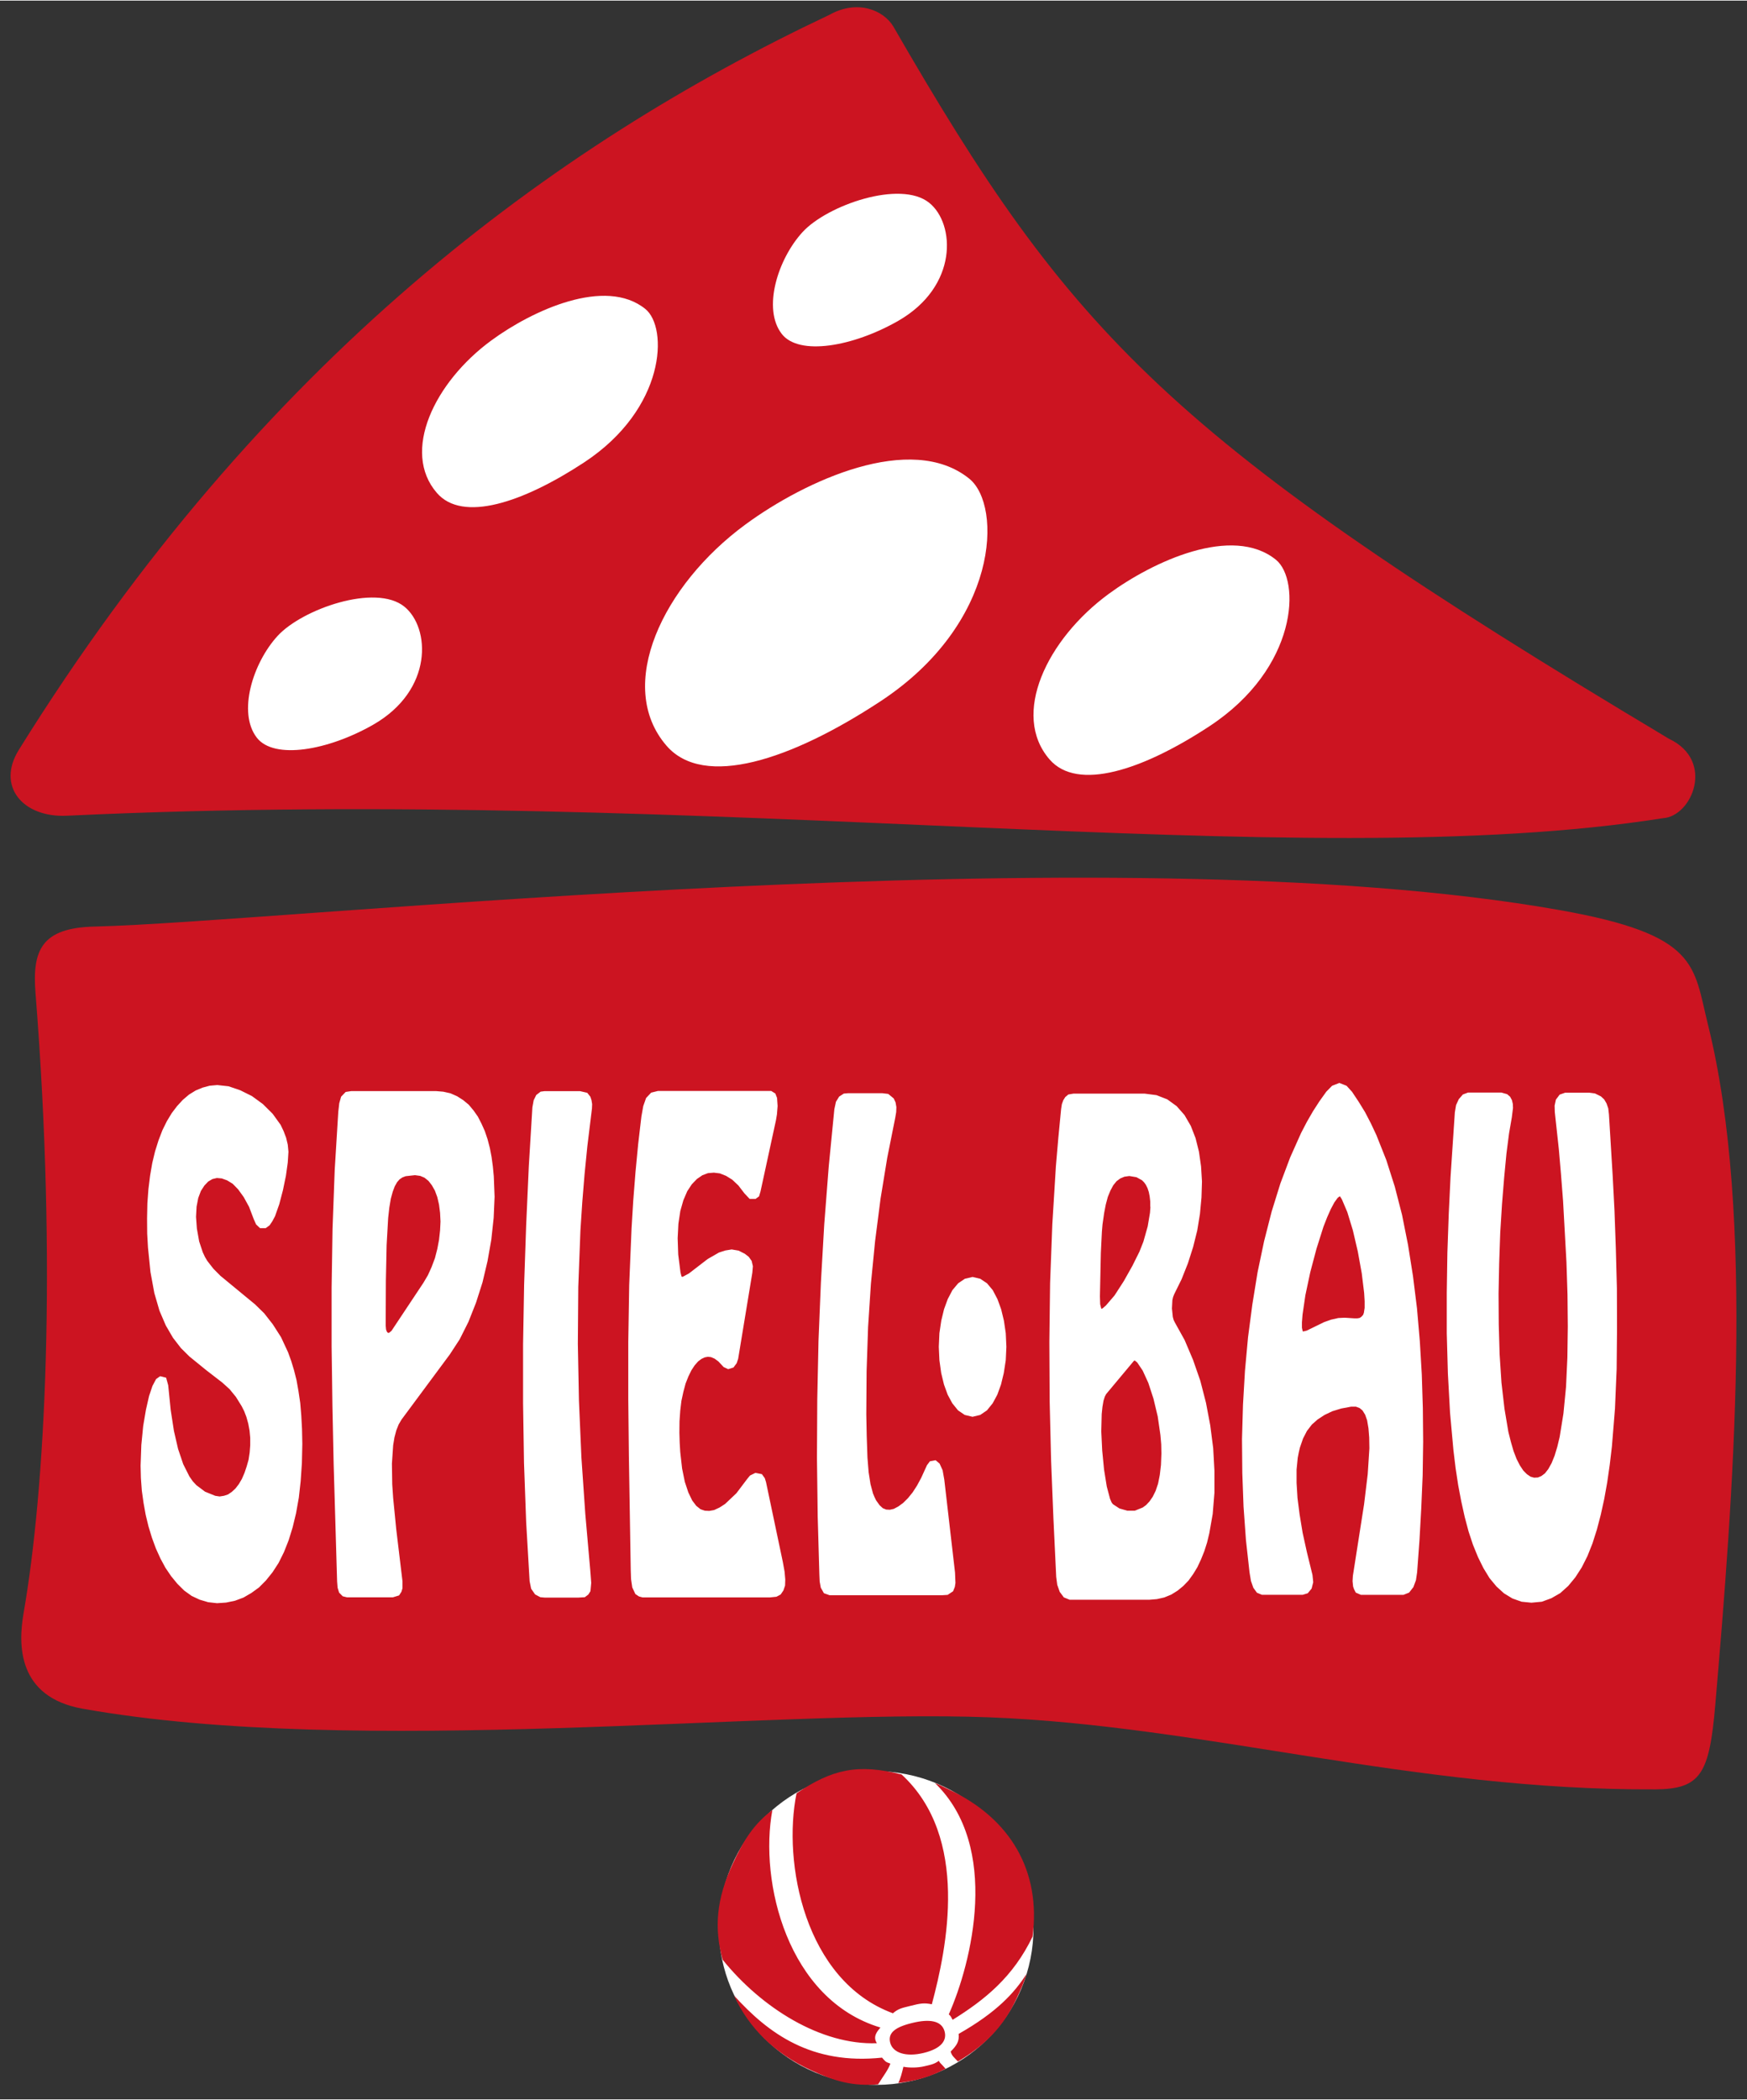
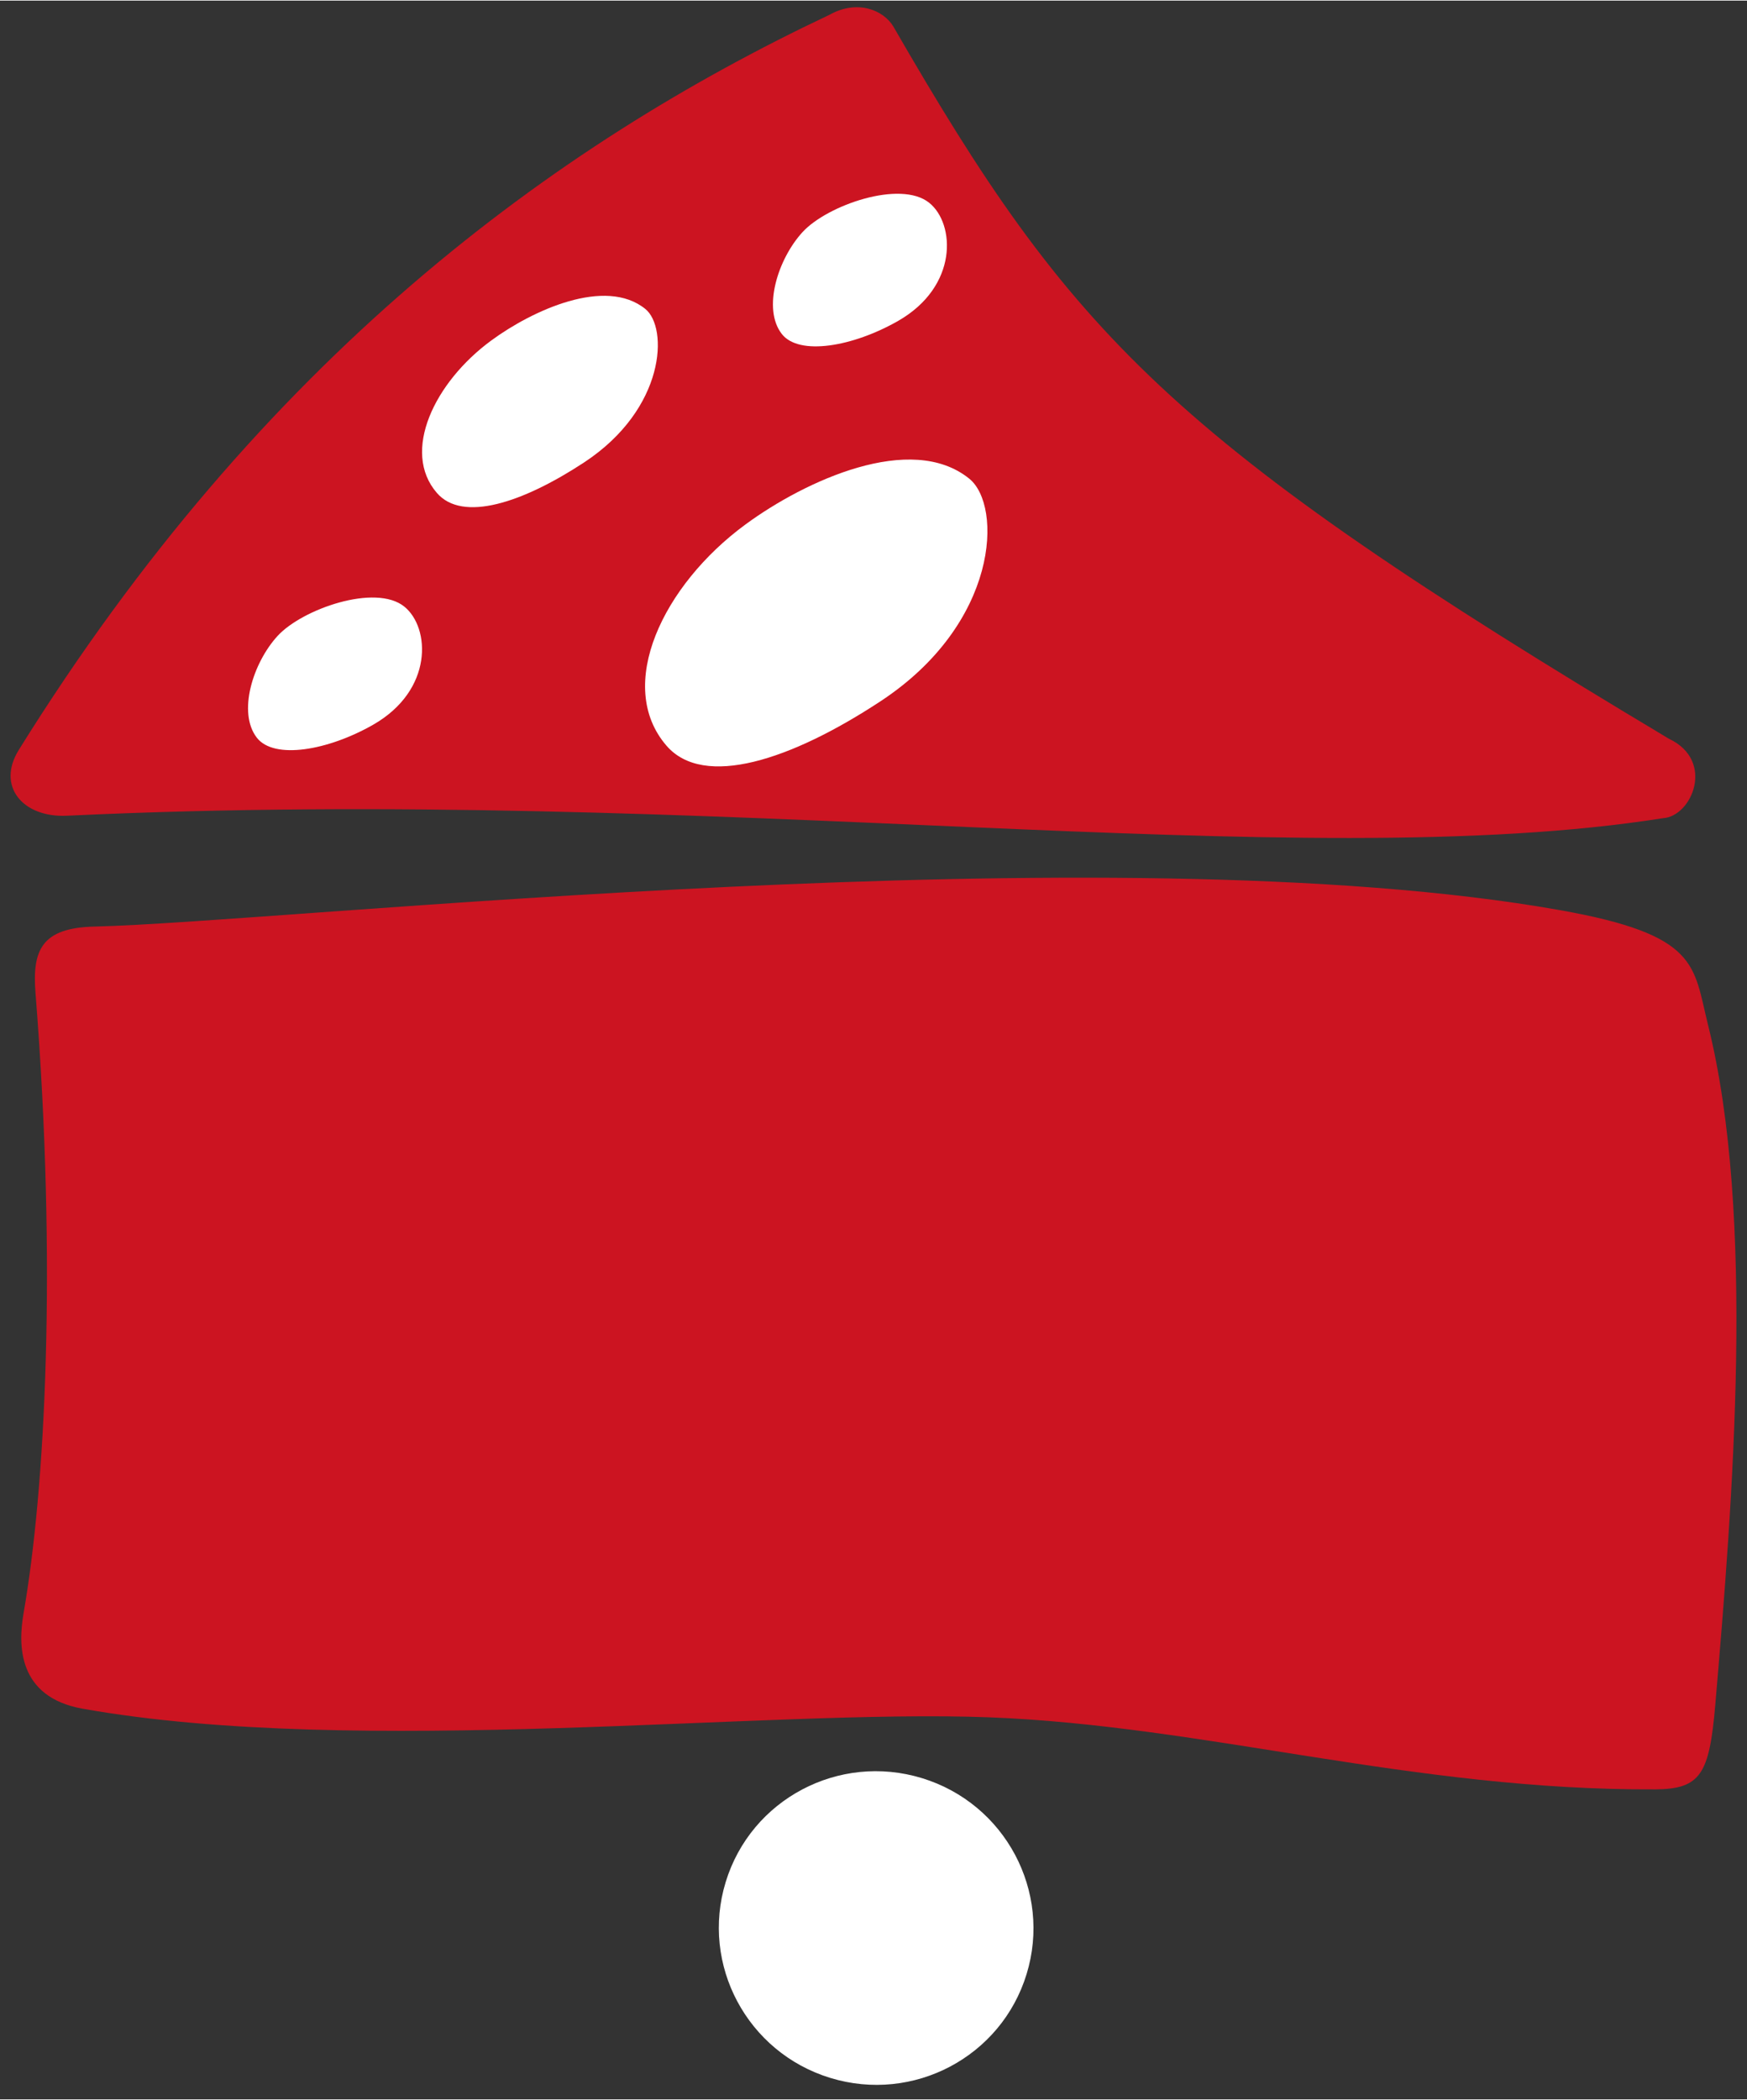
<svg xmlns="http://www.w3.org/2000/svg" version="1.1" id="Ebene_1" x="0px" y="0px" viewBox="0 0 283.32 340.23" style="enable-background:new 0 0 283.32 340.23;" xml:space="preserve" width="382" height="459">
  <rect x="0" y="0" width="283.32" height="340.23" fill="#333333" stroke="none" />
  <style type="text/css">
	.st0{fill:#FFFFFF;}
	.st1{fill:#CC1421;}
</style>
  <g>
    <g>
      <g>
        <path class="st0" d="M134.66,336.76c13.48,4.12,27.73-3.42,31.83-16.84c4.11-13.42-3.49-27.64-16.97-31.76     c-13.48-4.12-27.73,3.42-31.83,16.84C113.58,318.42,121.18,332.64,134.66,336.76" />
        <path class="st1" d="M276.99,166.01c-2.4-9.65-1.44-14.56-24.04-18.57c-72.77-12.91-206.65,1.94-237.62,2.67     c-8.62,0.2-10.12,3.85-9.57,10.78c3.51,44.34,1.57,80.41-1.94,100.55c-0.87,5.01-1.06,13.58,9.61,15.47     c44.69,7.94,110.9,0,146.98,1.39c35.07,1.35,68.88,11.88,108.03,11.68c7.42-0.04,8.77-2.57,9.73-13.63     C281.02,243.1,284.73,197.1,276.99,166.01 M270.67,119.67c-81.2-48.52-96.93-65.46-125.82-115.52     c-1.58-2.57-5.76-4.41-10.35-1.84C89.73,23.45,42.46,58.13,3.06,121.45c-3.7,5.94,0.68,11.03,7.79,10.69     c105.73-5,199.08,9.82,258.84,0.4C274.39,132.26,278.2,123.23,270.67,119.67" />
        <path class="st0" d="M104.66,49.99c-6.49-5.25-18.36,0.24-24.99,5.11c-9.23,6.77-14.62,18.02-8.82,24.71     c4.16,4.81,13.89,1.61,23.87-4.94C107.99,66.15,108.38,53,104.66,49.99" />
        <path class="st0" d="M150.7,32.78c-4.67-3.76-16.56,0.39-20.55,4.75c-4,4.36-6.54,12.41-3.37,16.5     c2.8,3.61,11.57,2.07,18.88-2.11C155.45,46.31,154.91,36.17,150.7,32.78" />
        <path class="st0" d="M108.09,120.79c6.04,6.98,20.18,2.34,34.67-7.18c19.27-12.65,19.84-31.74,14.43-36.11     c-9.43-7.62-26.65,0.34-36.29,7.42C107.51,94.74,99.69,111.07,108.09,120.79" />
-         <path class="st0" d="M170.21,123.01c4.52,5.22,15.09,1.75,25.92-5.37c14.41-9.46,14.83-23.73,10.79-27     c-7.05-5.7-19.92,0.26-27.13,5.55C169.77,103.54,163.92,115.75,170.21,123.01" />
        <path class="st0" d="M45.02,102.99c-4,4.36-6.53,12.41-3.37,16.5c2.8,3.61,11.57,2.07,18.88-2.11c9.8-5.61,9.25-15.75,5.04-19.14     C60.9,94.47,49.02,98.63,45.02,102.99" />
-         <path class="st0" d="M48.96,237.09l0.07-3.11l-0.05-2.4l-0.12-2.21l-0.17-2.03l-0.28-1.89l-0.32-1.81l-0.41-1.62l-0.45-1.48     l-0.51-1.41l-1.14-2.45l-1.33-2.08l-1.4-1.79l-1.48-1.45l-5.63-4.64l-1.13-1.14l-0.99-1.27l-0.39-0.66l-0.35-0.75l-0.58-1.75     l-0.37-2.08l-0.14-1.9l0.09-1.65l0.27-1.41l0.43-1.14l0.57-0.88l0.62-0.65l0.68-0.4l0.72-0.17l0.8,0.07l0.86,0.31l0.9,0.55     l0.89,0.91l0.91,1.26l0.86,1.57l0.77,2.02l0.37,0.83l0.64,0.61h0.92l0.64-0.47l0.45-0.67l0.42-0.79l0.69-1.95l0.6-2.29l0.48-2.33     l0.3-2.15l0.11-1.73l-0.11-1.15l-0.27-1.13l-0.4-1.06l-0.49-1.03l-1.29-1.79l-1.59-1.58l-1.77-1.29l-1.89-0.94l-1.9-0.65     l-1.83-0.2L34,175.91l-1.15,0.31l-1.11,0.46l-1.09,0.67l-1.01,0.86l-0.92,1l-0.86,1.13l-0.8,1.32l-0.72,1.46l-0.63,1.64     l-0.56,1.78l-0.46,1.91l-0.35,2.04l-0.27,2.18l-0.17,2.32l-0.05,2.45l0.02,2.45l0.13,2.27l0.4,3.95l0.63,3.42l0.84,2.88     l1.02,2.37l1.16,1.99l1.29,1.67l1.37,1.36l2.73,2.22l2.63,2.03l1.16,1.05l1.03,1.26l0.93,1.5l0.41,0.81l0.36,0.94l0.3,1.08     l0.21,1.13l0.11,1.18v1.18l-0.09,1.19l-0.18,1.18L40,237.64l-0.35,1.04l-0.43,0.99l-0.49,0.83l-0.54,0.7l-0.59,0.55l-0.62,0.42     l-0.66,0.22l-0.7,0.11l-0.72-0.11l-1.65-0.67l-1.4-1.05l-0.6-0.65l-0.54-0.78l-1-1.99l-0.83-2.46l-0.67-2.9l-0.53-3.43l-0.4-3.99     l-0.34-1.23L25.97,223l-0.66,0.47l-0.59,1.12l-0.55,1.64l-0.5,2.2l-0.45,2.65l-0.3,3.08l-0.12,3.35l0.05,2l0.15,2.04l0.28,2     l0.35,1.94l0.45,1.86l0.55,1.81l0.65,1.77l0.74,1.63l0.81,1.5l0.93,1.37l1.01,1.23l1.1,1.09l1.21,0.87l1.3,0.61l1.38,0.41     l1.44,0.16l1.47-0.1l1.44-0.3l1.37-0.51l1.29-0.75l1.24-0.9l1.13-1.14l1.06-1.32l0.98-1.51l0.87-1.75l0.76-1.92l0.65-2.1     l0.55-2.28l0.45-2.52l0.3-2.69L48.96,237.09z M71.44,197.93l-0.07,1.43l-0.17,1.53l-0.28,1.48l-0.38,1.48L70,205.29l-0.6,1.33     l-0.74,1.25l-5.17,7.78l-0.39,0.32c-0.33,0.08-0.41-0.32-0.49-0.54l-0.06-0.64l0.03-7.25l0.12-5.78l0.25-4.41l0.19-1.69     l0.24-1.43l0.31-1.13l0.33-0.88l0.38-0.67l0.4-0.46l0.46-0.31l0.52-0.2l1.52-0.17l0.85,0.12l0.69,0.29l0.64,0.51l0.56,0.72     l0.49,0.87l0.39,1.05l0.28,1.22l0.17,1.33L71.44,197.93z M80.06,197.34l0.15-3.43l-0.13-3.33l-0.15-1.58l-0.21-1.54L79.44,186     l-0.37-1.42l-0.45-1.33l-0.53-1.18l-0.59-1.15l-0.71-1.01l-0.78-0.93l-0.9-0.74l-0.97-0.62l-1.09-0.48l-1.16-0.26l-1.2-0.1H56.98     l-0.92,0.14l-0.74,0.77l-0.3,1.06l-0.16,1.4l-0.58,9.44l-0.35,9.52l-0.15,9.52v9.56l0.13,9.51l0.2,9.55l0.56,19.03l0.08,1     l0.24,0.8l0.59,0.6l0.7,0.17h7.43l1.01-0.31l0.38-0.59l0.17-0.56v-1.16l-1.01-8.42l-0.5-5.07l-0.15-2.21l-0.05-3.36l0.2-2.97     l0.21-1.28l0.3-1.13l0.38-0.96l0.47-0.8l7.83-10.56l1.6-2.45l1.42-2.83l1.23-3.11l1.05-3.29l0.82-3.47l0.61-3.47L80.06,197.34z      M96,179.61l0.03-0.72l-0.1-0.62l-0.19-0.58l-0.5-0.63l-1.17-0.27h-5.75l-0.64,0.08l-0.71,0.54l-0.42,0.85l-0.21,1.15l-0.58,9.56     l-0.43,9.56l-0.33,9.61l-0.17,9.66v9.65l0.15,9.61l0.35,9.61l0.56,9.57l0.25,1.22l0.64,0.92l0.85,0.45l0.7,0.06h5.49l1.02-0.06     l0.57-0.43l0.34-0.54l0.13-1.35l-0.16-2.09l-0.8-9.08l-0.63-9.15l-0.4-9.2l-0.18-9.25l0.07-9.19l0.35-9.19l0.3-4.57l0.37-4.53     l0.45-4.52L96,179.61z M127.32,256.94l0.03-0.99l-0.11-1.26l-0.28-1.55l-2.73-12.97l-0.2-0.64l-0.47-0.65l-1.05-0.21l-0.89,0.44     l-0.5,0.62l-1.7,2.25l-1.83,1.73l-0.9,0.58l-0.86,0.4l-0.81,0.15l-0.74-0.04l-0.68-0.24l-0.69-0.55l-0.66-0.88l-0.62-1.29     l-0.57-1.72l-0.44-2.16l-0.3-2.66l-0.09-1.5l-0.05-1.66l0.02-1.83l0.12-1.73l0.19-1.58l0.32-1.48l0.36-1.34l0.45-1.14l0.49-1     l0.52-0.79l0.56-0.64l0.54-0.41l0.53-0.25l0.52-0.1l0.52,0.06l0.58,0.25l0.61,0.45l0.84,0.9l0.74,0.35l0.86-0.27l0.52-0.7     l0.24-0.71l2.3-13.96l0.09-1.05l-0.2-0.86l-0.47-0.66l-0.64-0.5l-1.01-0.51l-1.12-0.19l-1.04,0.17l-1.02,0.33l-1.83,1.05     l-3.04,2.34l-1,0.54l-0.14,0.01l-0.08-0.11l-0.15-0.6l-0.37-2.91l-0.09-2.64l0.12-2.35l0.31-2.06l0.49-1.73l0.63-1.47l0.74-1.13     l0.84-0.87l0.88-0.6l0.9-0.34l0.96-0.08l0.97,0.12l1.01,0.4l1,0.62l0.99,0.93l0.99,1.29l0.85,0.9h0.95l0.57-0.42l0.24-0.81     l2.5-11.52l0.16-0.95l0.11-1.36l-0.09-1.31l-0.28-0.72l-0.66-0.41h-18.39l-1.09,0.27l-0.82,0.87l-0.46,1.31l-0.3,1.68l-0.53,4.53     l-0.43,4.51l-0.36,4.56l-0.28,4.6l-0.38,9.14l-0.15,9.24v9.23l0.1,9.28l0.3,18.4l0.05,1.51l0.2,1.35l0.5,1.07l0.58,0.39     l0.59,0.16h20.63l1.08-0.11l0.68-0.36l0.45-0.66L127.32,256.94z M152.38,237.17l-0.65-0.55l-0.92,0.17l-0.48,0.64l-0.94,2.06     l-0.67,1.24l-0.71,1.1l-0.77,0.95l-0.78,0.77l-0.78,0.57l-0.73,0.39l-0.64,0.14l-0.59-0.03l-0.55-0.22l-0.53-0.49l-0.57-0.8     l-0.25-0.52l-0.24-0.57l-0.41-1.53l-0.3-1.92l-0.19-2.36l-0.12-3.5l-0.07-3.51l0.05-7.03l0.24-7.13l0.46-7.03l0.68-6.93     l0.88-6.84l1.09-6.66l1.29-6.45l0.16-0.95l0.03-0.8l-0.13-0.76l-0.3-0.65l-0.89-0.73l-0.98-0.12h-5.5l-0.72,0.06l-0.76,0.49     l-0.52,0.84l-0.26,1.21l-0.91,9.29l-0.73,9.39l-0.54,9.39l-0.39,9.49l-0.2,9.48l-0.05,9.48l0.12,9.48l0.27,9.44l0.05,1.13     l0.18,0.99l0.51,0.9l0.92,0.33h18.21l0.94-0.06l0.88-0.59l0.28-0.7l0.1-0.64l-0.07-1.7l-1.74-15.05l-0.27-1.52L152.38,237.17z      M163.11,220.41l0.1-2.17l-0.1-2.21l-0.3-2.03l-0.45-1.86l-0.6-1.64l-0.76-1.45l-0.93-1.11l-1.09-0.73l-1.25-0.3l-1.26,0.3     l-1.08,0.73l-0.93,1.11l-0.76,1.45l-0.6,1.64l-0.45,1.86l-0.3,2.03l-0.1,2.21l0.1,2.17l0.29,2.08l0.45,1.86l0.6,1.65l0.75,1.39     l0.93,1.15l1.09,0.74l1.26,0.3l1.25-0.3l1.09-0.74l0.93-1.15l0.75-1.39l0.6-1.65l0.45-1.86L163.11,220.41z M188.35,235.54     l-0.07,1.85l-0.19,1.62l-0.28,1.41l-0.39,1.16l-0.48,0.97l-0.51,0.74l-0.55,0.59l-0.56,0.41l-1.27,0.51h-1.25l-1.26-0.36     l-1.05-0.69l-0.21-0.27l-0.26-0.6l-0.53-2l-0.44-2.74l-0.3-3.09l-0.15-3.09l0.07-2.83l0.12-1.16l0.17-0.99l0.21-0.66l0.22-0.42     l4.47-5.35l0.13-0.1l0.13,0.07l0.32,0.27l0.88,1.31l0.91,1.99l0.83,2.54l0.69,2.88l0.44,3.03l0.13,1.49L188.35,235.54z      M186.57,195.54l-0.07,0.96l-0.37,2.21l-0.7,2.48l-0.64,1.62l-1.14,2.29l-1.4,2.49l-1.5,2.32l-1.4,1.63l-0.52,0.45l-0.19,0.09     l-0.05-0.06l-0.17-0.69l-0.04-1.29l0.15-7.04l0.17-3.43l0.1-1.18l0.27-1.87l0.26-1.35l0.33-1.23l0.42-1.03l0.47-0.87l0.53-0.65     l0.59-0.44l0.68-0.29l0.8-0.11l1.15,0.19l0.9,0.49l0.34,0.34l0.29,0.4l0.27,0.54l0.21,0.64l0.14,0.71l0.09,0.81V195.54z      M196.67,245.34l0.28-3.44v-3.57l-0.2-3.66l-0.48-3.71l-0.69-3.65l-0.92-3.57l-1.18-3.39l-1.36-3.2l-1.57-2.83l-0.21-0.42     l-0.14-0.51l-0.14-1.36l0.07-1.36l0.12-0.52l0.19-0.47l1.18-2.39l1.03-2.59l0.84-2.63l0.67-2.68l0.44-2.69l0.25-2.67l0.08-2.59     l-0.15-2.46l-0.34-2.37l-0.55-2.2l-0.77-1.98l-1.03-1.77l-1.27-1.44l-1.52-1.1l-1.75-0.68l-1.94-0.25H174.1l-0.84,0.14l-0.5,0.42     l-0.32,0.51l-0.23,0.63l-0.12,0.76l-0.45,4.66l-0.4,4.65l-0.58,9.42l-0.36,9.52l-0.12,9.56l0.05,9.61l0.23,9.56l0.38,9.46     l0.45,9.44l0.17,1.29l0.4,1.14l0.67,0.9l0.94,0.38h12.93l1.22-0.1l1.2-0.27l1.14-0.47l1.01-0.63l0.93-0.76l0.85-0.88l0.76-1.06     l0.67-1.1l0.6-1.28l0.53-1.32l0.45-1.41l0.36-1.5L196.67,245.34z M221.3,211.98l-0.11,0.73l-0.13,0.36l-0.29,0.31l-0.28,0.18     l-0.35,0.06h-0.53l-1.53-0.1l-1.04,0.05l-1.16,0.26l-1.16,0.41l-2.8,1.37l-0.53,0.13l-0.12-0.01l-0.13-0.58v-0.89l0.1-1.25     l0.46-3.14l0.79-3.72l1.01-3.81l1.13-3.57l0.6-1.53l0.6-1.35l0.58-1.08l0.51-0.7c0.05-0.04,0.34-0.3,0.39-0.27l0.31,0.49     l0.88,2.07l0.9,2.95l0.8,3.43l0.64,3.53l0.39,3.19l0.08,1.34V211.98z M230.72,239.08l0.08-5.45l-0.05-5.45l-0.17-5.45l-0.32-5.41     L229.8,212l-0.65-5.23l-0.8-5.04l-0.97-4.87l-1.18-4.59l-1.38-4.32l-1.61-4.05l-0.89-1.89l-0.94-1.81l-1.02-1.66l-1.09-1.64     l-0.89-0.98l-1.17-0.46l-1.18,0.46l-0.94,0.96l-1.11,1.55l-1.04,1.61l-1.01,1.75l-0.94,1.81l-1.76,3.94l-1.59,4.23l-1.41,4.54     l-1.23,4.82l-1.05,5l-0.85,5.23l-0.7,5.32l-0.5,5.46l-0.32,5.5l-0.16,5.55l0.05,5.5l0.2,5.46l0.39,5.42l0.58,5.23l0.23,1.39     l0.39,1.11l0.58,0.8l0.81,0.34h6.61l0.82-0.25l0.63-0.76l0.26-1.03l-0.12-1.18l-0.89-3.62l-0.71-3.22l-0.49-2.98l-0.34-2.65     l-0.15-2.45v-2.16l0.19-1.92l0.17-0.87l0.18-0.77l0.51-1.48l0.63-1.22l0.8-1.04l0.94-0.83l1.12-0.73l1.26-0.6l1.44-0.44l1.6-0.3     h0.79l0.6,0.23l0.46,0.38l0.43,0.69l0.32,0.91l0.22,1.29l0.12,1.51l0.03,1.75l-0.27,4.17l-0.59,4.88l-1.82,11.63l-0.05,0.85     l0.09,0.87l0.15,0.43l0.28,0.55l0.84,0.37h6.89l0.92-0.37l0.69-0.88l0.42-1.13l0.19-1.28l0.38-5.15l0.29-5.21L230.72,239.08z      M262.24,215.29l-0.02-6.56l-0.17-6.42l-0.22-6.14l-0.3-5.76l-0.6-9.87l-0.11-0.95l-0.28-0.81l-0.38-0.65l-0.53-0.49l-0.97-0.48     l-0.91-0.12h-3.92l-0.89,0.31l-0.61,0.81l-0.21,0.97l0.03,1.07l0.65,5.97l0.34,3.93l0.35,4.49l0.55,9.96l0.17,5.22l0.05,5.18     l-0.07,5.03l-0.22,4.75l-0.42,4.32l-0.61,3.79l-0.39,1.62l-0.43,1.42l-0.49,1.21l-0.54,0.97l-0.54,0.69l-0.57,0.43l-0.57,0.24     l-0.62,0.03l-0.57-0.16l-0.59-0.4l-0.58-0.58l-0.57-0.86l-0.53-1.04l-0.49-1.27l-0.43-1.49l-0.41-1.62l-0.63-3.75l-0.49-4.23     l-0.3-4.61l-0.14-4.85l-0.03-4.99l0.1-4.95l0.17-4.9l0.29-4.67l0.35-4.3l0.37-3.88l0.42-3.26l0.45-2.6l0.19-1.53l-0.03-0.66     l-0.14-0.6l-0.3-0.56l-0.48-0.41l-0.92-0.26h-5.43l-0.83,0.31l-0.66,0.76l-0.44,0.95l-0.2,1.18l-0.7,10.49l-0.29,6l-0.22,6.28     l-0.1,6.47v6.57l0.18,6.52l0.35,6.38l0.55,6.06l0.35,2.9l0.42,2.77l0.5,2.63l0.56,2.53l0.63,2.37l0.71,2.14l0.82,2.01l0.88,1.78     l0.99,1.62l1.12,1.35l1.22,1.11l1.36,0.83l1.49,0.53l1.59,0.16l1.7-0.16l1.55-0.57l1.43-0.82l1.3-1.17l1.14-1.38l1.04-1.61     l0.93-1.84l0.82-2.06l0.71-2.23l0.63-2.4l0.57-2.59l0.48-2.68l0.41-2.85l0.35-2.95l0.5-6.16l0.27-6.38L262.24,215.29z" />
-         <path class="st1" d="M164.9,323.81c0.59-1.28,1.2-2.58,1.57-3.9c-1.95,3.06-4.86,6.23-11,9.71c0.12,1.2-0.29,1.86-1.3,2.87     c0.24,0.75,0.47,0.83,1.18,1.61C159.52,331.6,162.68,328.63,164.9,323.81 M154.49,327.34c5.25-3.26,9.83-6.96,12.97-13.5     c1.37-10.55-3.51-19.14-13.62-23.86c-0.79-0.37-1.4-0.73-2.2-1.01c10.65,10.3,5.95,29.13,2.23,37.49     C154.24,326.74,154.26,326.96,154.49,327.34 M146.21,287.56c-7.03-1.77-11.22-0.88-17.03,3.06     c-2.29,11.22,1.31,30.39,15.63,35.66c0.86-0.74,1.42-0.85,2.71-1.17c1.82-0.46,2.34-0.54,3.6-0.29     C153.57,315.68,157.3,297.76,146.21,287.56 M125.26,293.33c-3.09,2.35-4.66,4.92-6.41,8.68c-2.71,5.8-3.04,10.48-1.67,15.57     c6.3,7.81,15.95,13.89,25.03,13.55c-0.75-1.12,0.16-2.02,0.57-2.54C127.71,324.06,123.09,304.97,125.26,293.33 M119.05,323.41     c2.39,5.28,6.64,9.4,12.39,12.06c4.08,1.89,6.79,2.64,10.96,2.34c0.86-1.38,1.62-2.32,2-3.37c-0.86-0.28-0.83-0.39-1.36-0.97     C131.64,334.67,124.66,329.61,119.05,323.41 M144.39,331.13c0.45,1.54,2.5,2.28,5.39,1.58c2.89-0.7,3.86-2.05,3.38-3.59     c-0.5-1.6-2.33-1.98-5.22-1.27C145.05,328.54,143.93,329.54,144.39,331.13 M149.9,334.87c-1.1,0.26-2.43,0.26-3.39,0.08     c-0.24,0.98-0.46,1.94-0.84,2.63c2.87-0.34,5.15-0.97,7.68-2.31c-0.71-0.82-0.91-0.9-1.1-1.28     C151.52,334.53,150.93,334.63,149.9,334.87" />
      </g>
    </g>
  </g>
</svg>